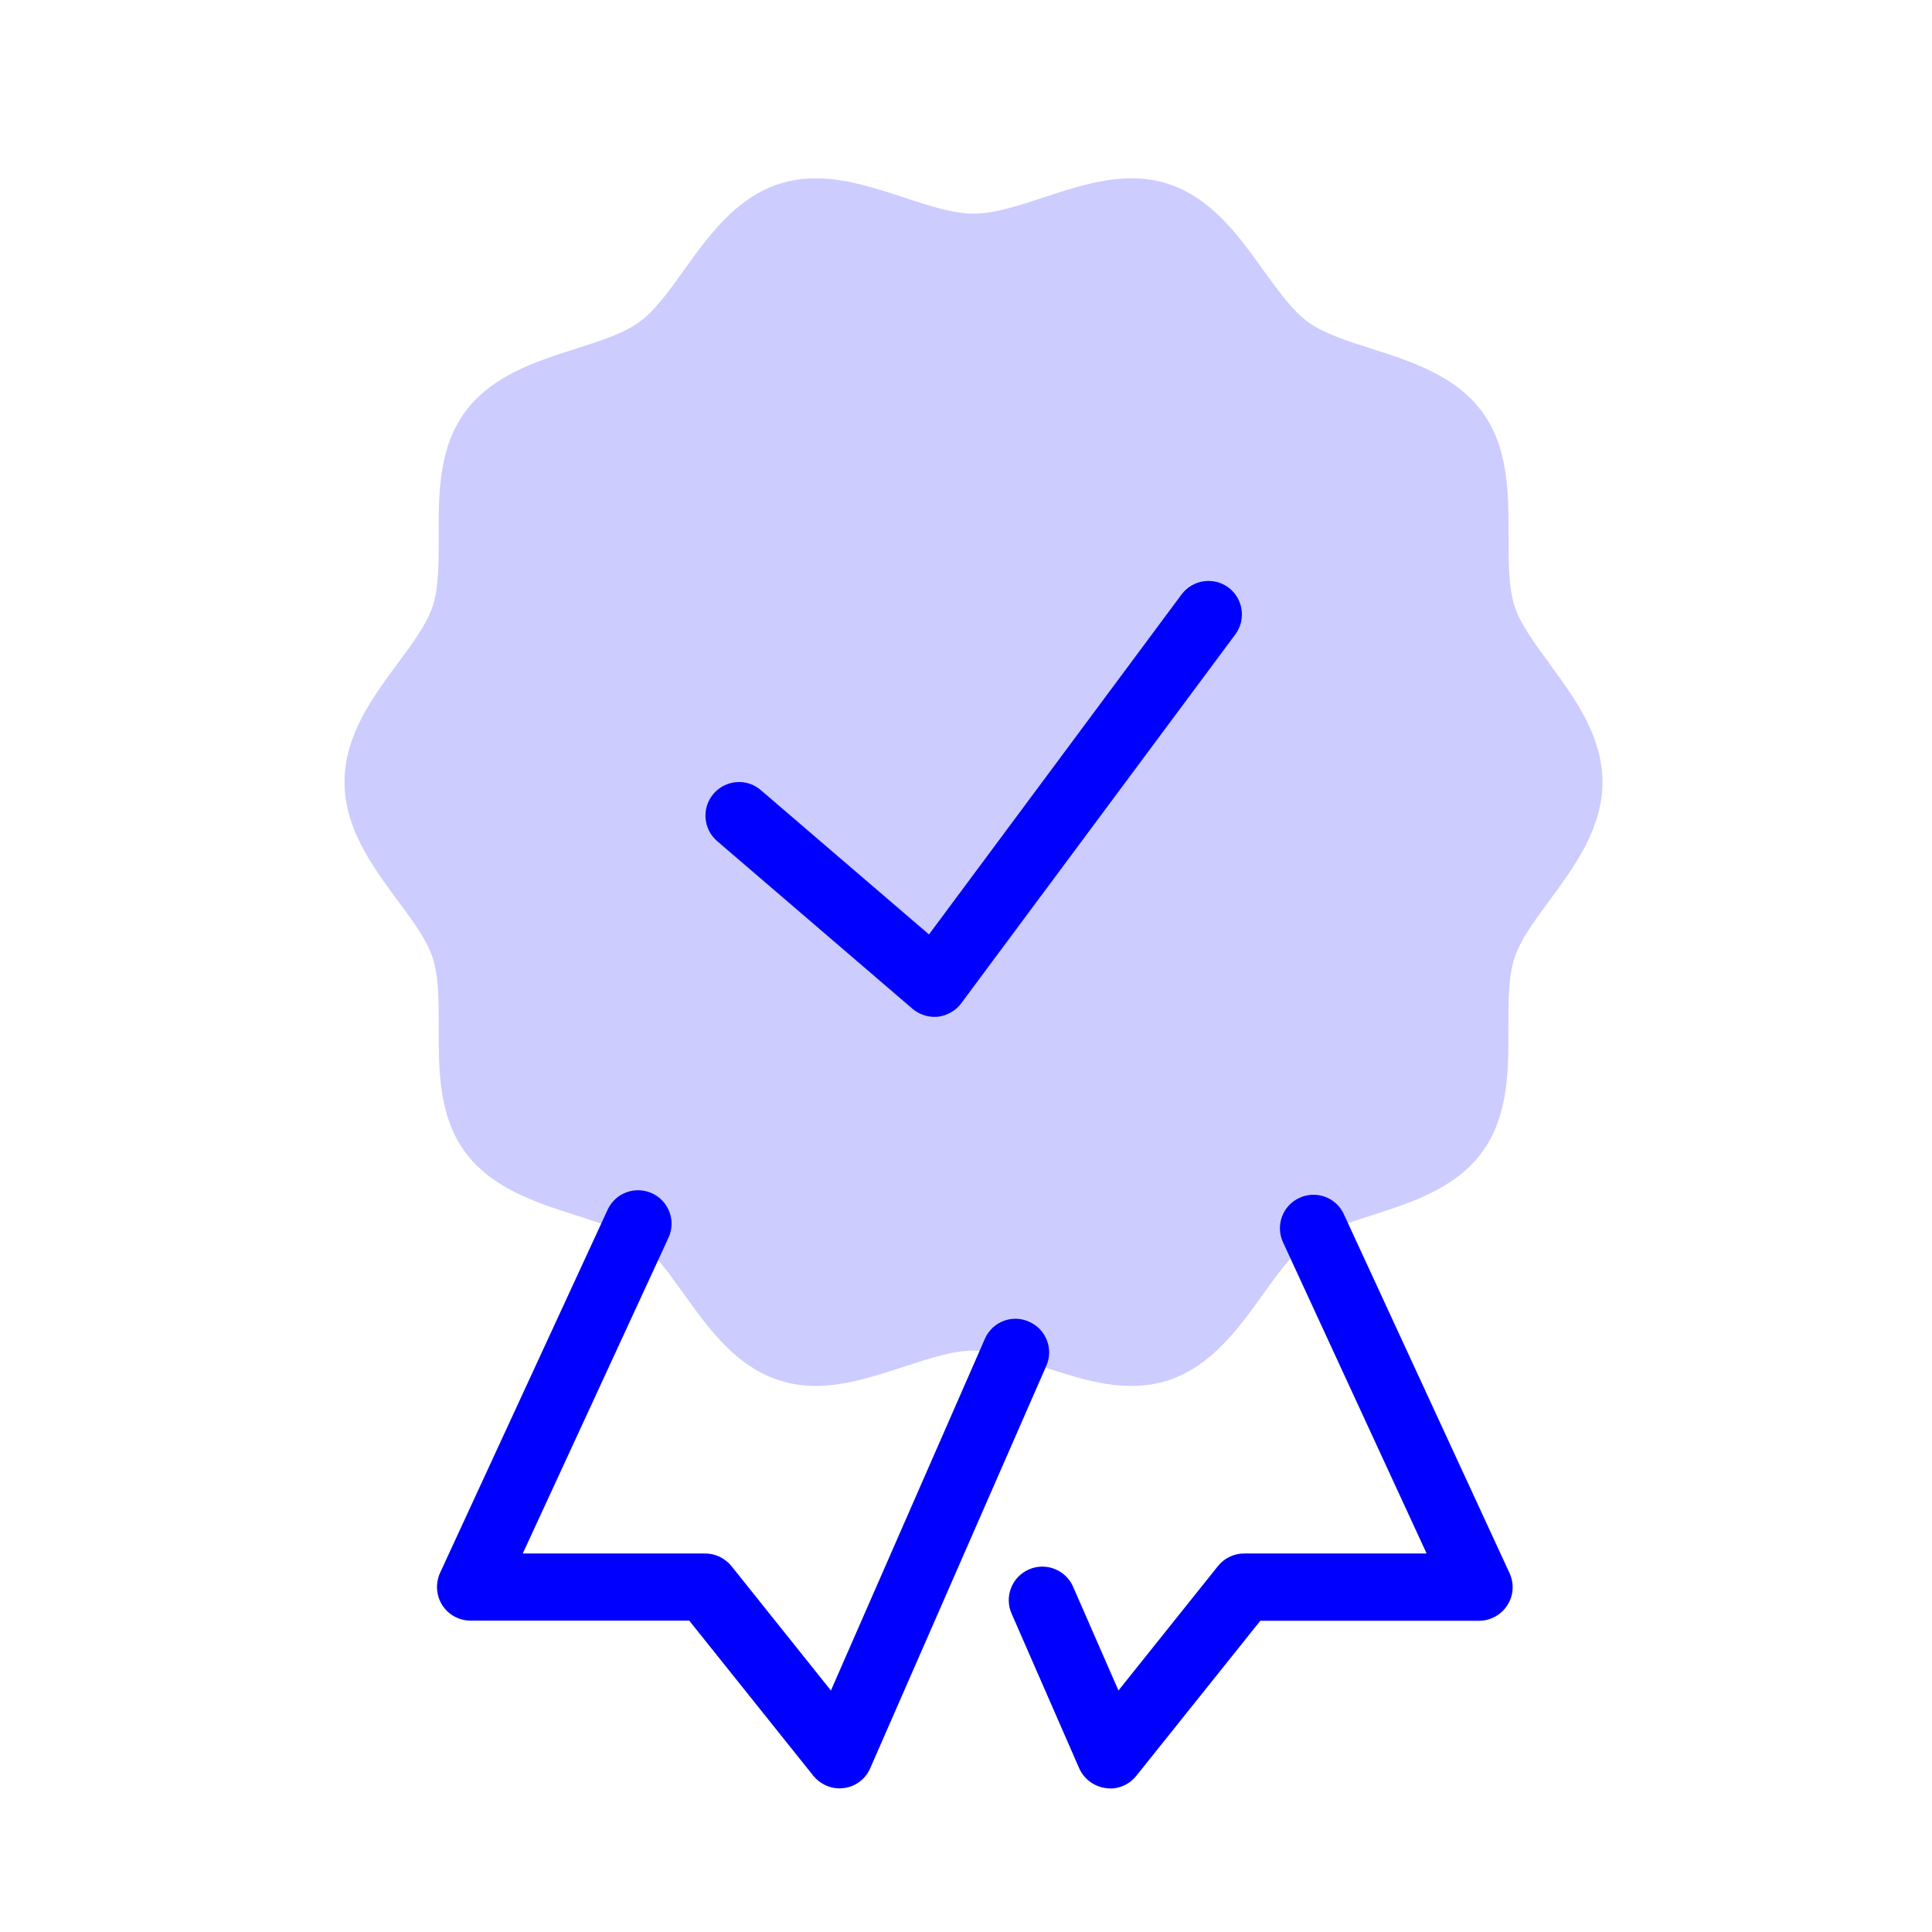
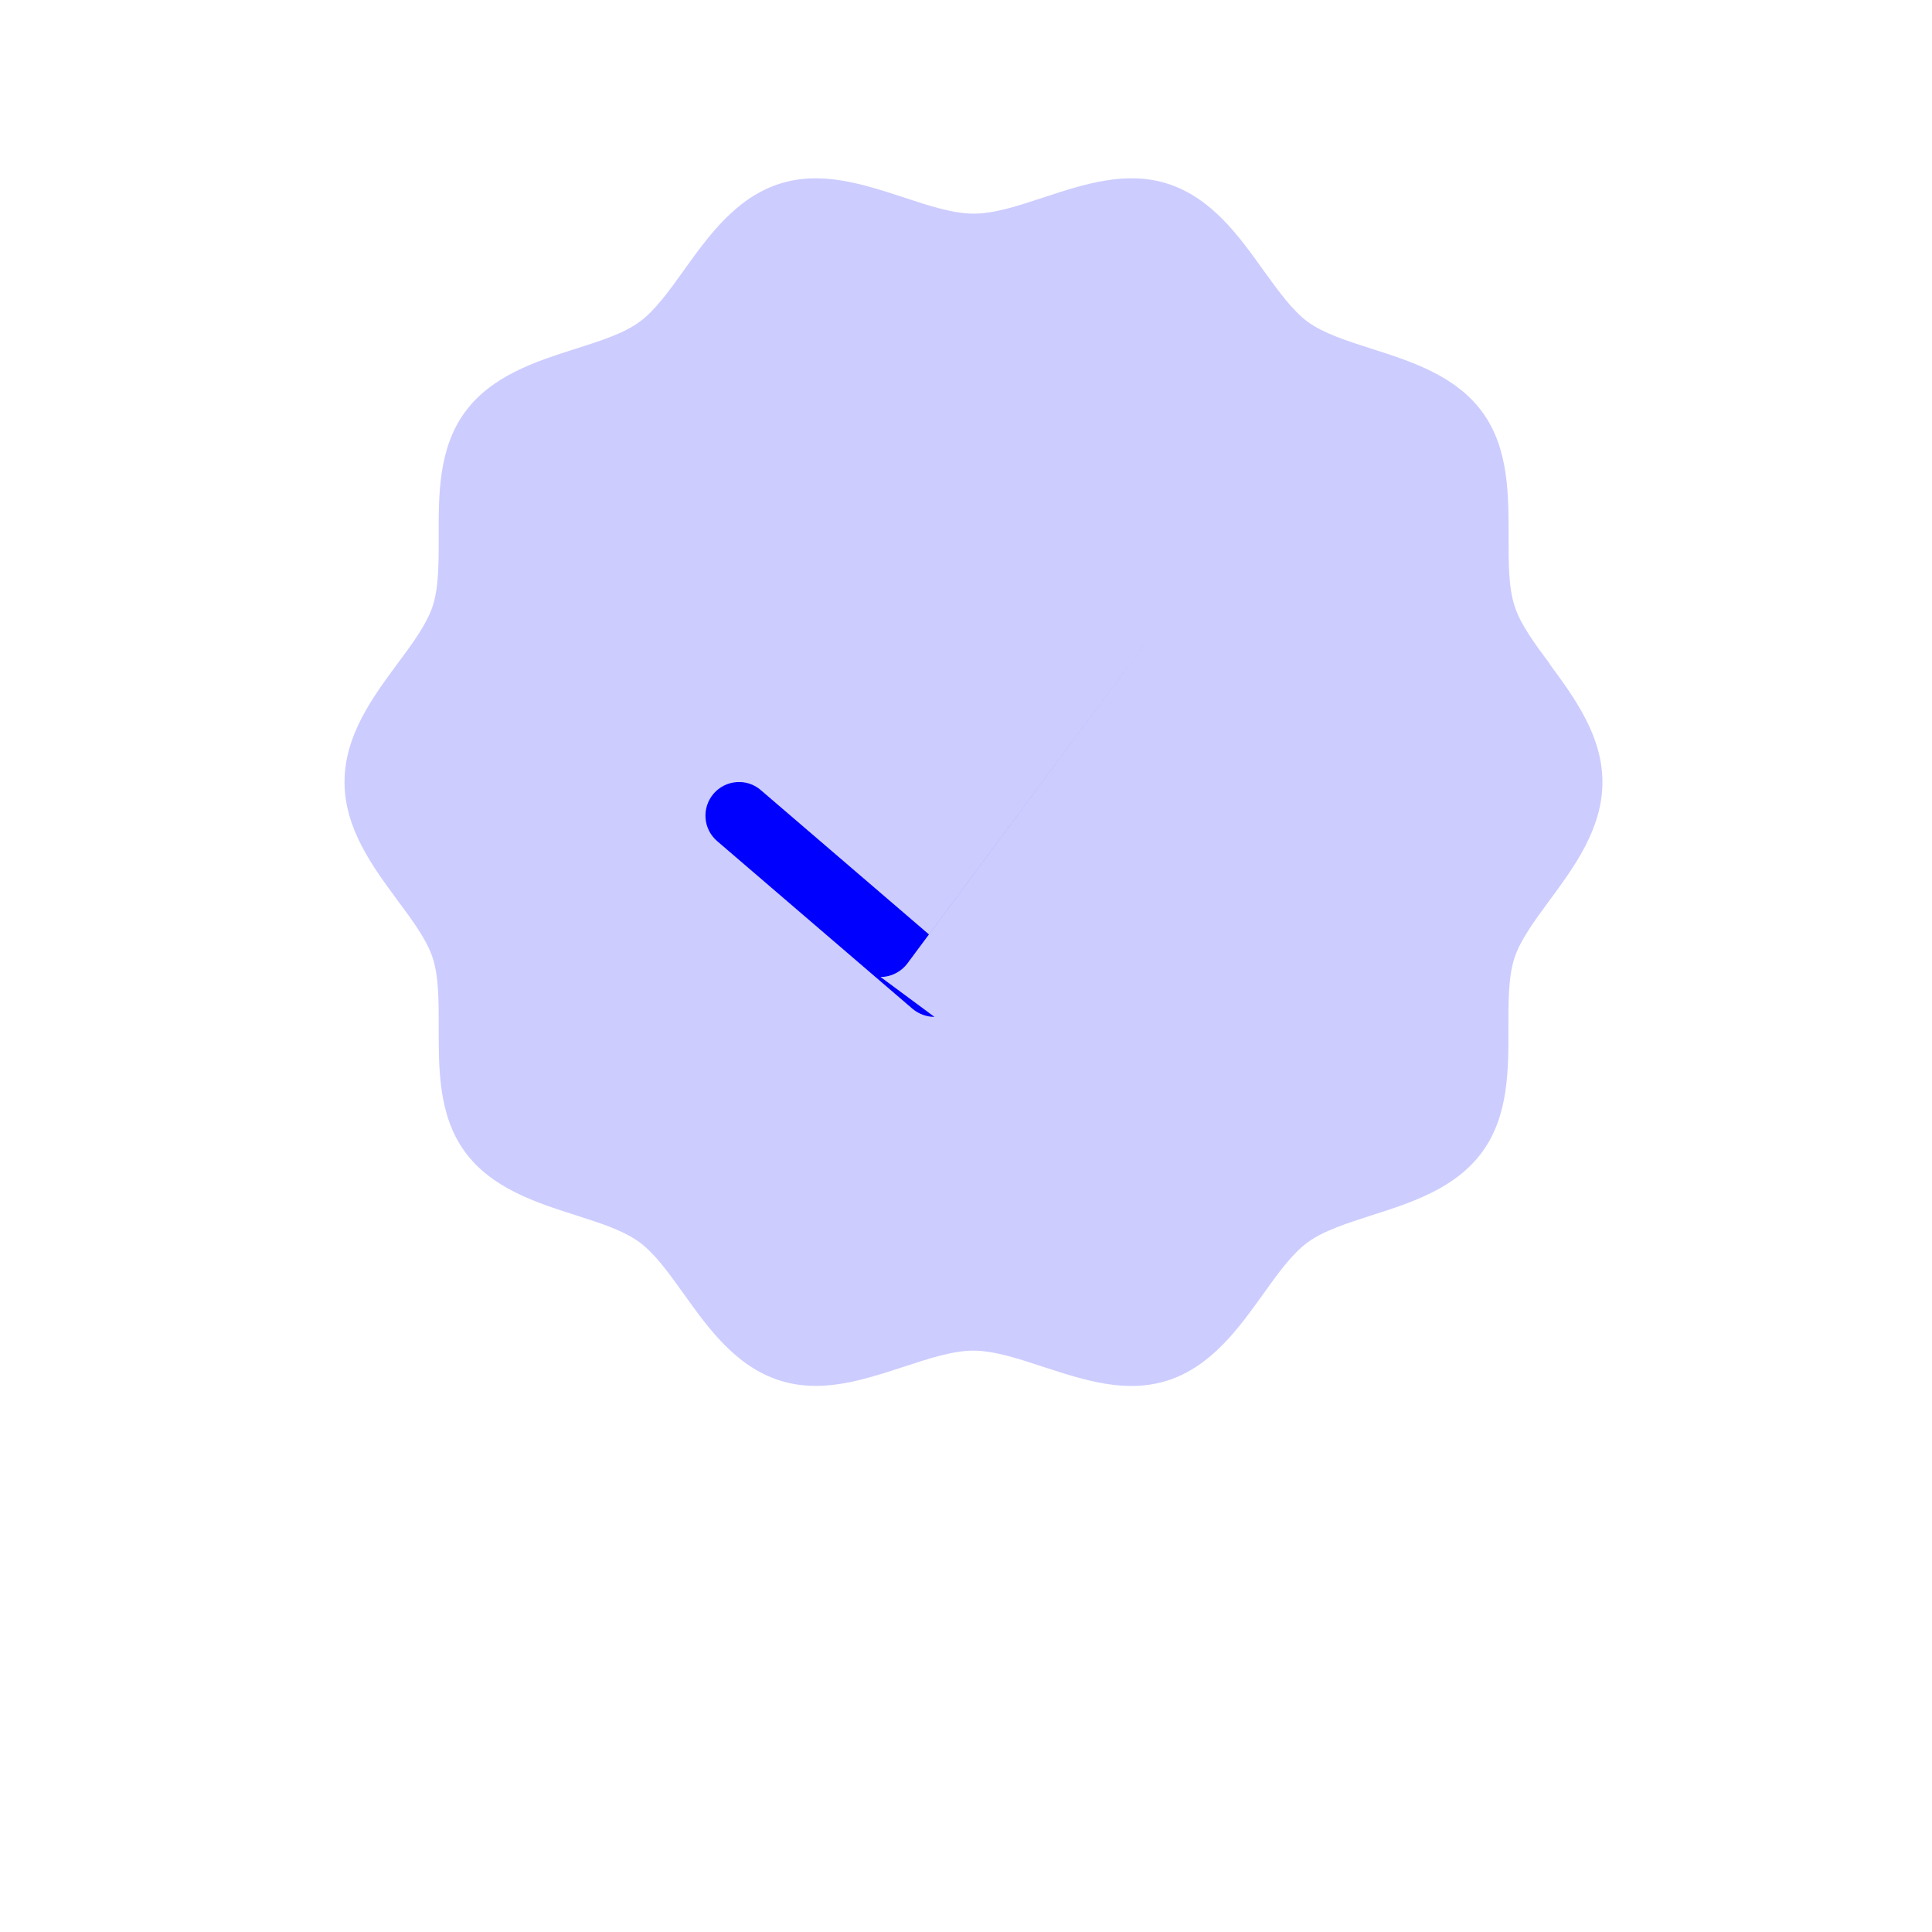
<svg xmlns="http://www.w3.org/2000/svg" id="a" data-name="Layer 1" viewBox="0 0 120 120">
  <path d="m96.25,41.22c-.94-1.26-1.82-2.46-2.17-3.56-.39-1.18-.38-2.72-.38-4.36,0-2.55.02-5.44-1.62-7.69-1.65-2.27-4.42-3.16-6.86-3.94-1.54-.49-3-.96-3.98-1.67-.96-.7-1.84-1.93-2.78-3.23-1.5-2.1-3.2-4.47-5.91-5.35-2.59-.84-5.2.01-7.72.84-1.58.52-3.06,1.01-4.35,1.01s-2.78-.49-4.35-1.01c-2.52-.82-5.11-1.68-7.73-.84-2.71.88-4.41,3.26-5.91,5.35-.93,1.3-1.81,2.53-2.78,3.23-.98.72-2.44,1.18-3.98,1.67-2.44.78-5.2,1.66-6.86,3.94-1.64,2.25-1.63,5.14-1.62,7.69,0,1.63.01,3.18-.38,4.36-.36,1.1-1.24,2.3-2.18,3.56-1.54,2.09-3.29,4.45-3.29,7.35s1.75,5.26,3.29,7.35c.94,1.26,1.82,2.46,2.18,3.56.39,1.18.38,2.73.38,4.36,0,2.55-.02,5.44,1.62,7.69,1.65,2.27,4.42,3.16,6.86,3.94,1.54.49,3,.96,3.98,1.68.96.7,1.84,1.93,2.77,3.23,1.5,2.1,3.2,4.47,5.91,5.35.76.25,1.52.35,2.28.35,1.84,0,3.66-.6,5.44-1.18,1.58-.52,3.07-1.01,4.35-1.01s2.77.49,4.35,1.01c2.52.82,5.11,1.68,7.73.84,2.71-.88,4.41-3.26,5.91-5.35.93-1.3,1.81-2.53,2.78-3.23.98-.72,2.44-1.18,3.98-1.68,2.44-.78,5.2-1.66,6.86-3.94,1.64-2.25,1.63-5.14,1.62-7.69,0-1.63-.01-3.18.38-4.36.36-1.1,1.24-2.3,2.17-3.56,1.54-2.09,3.29-4.46,3.29-7.35s-1.75-5.26-3.29-7.35Z" style="fill: #ccf;" />
-   <path d="m58.04,63.16c-.49,0-.98-.18-1.36-.5l-12.14-10.42c-.87-.75-.97-2.06-.22-2.94.75-.87,2.07-.98,2.94-.22l10.44,8.96,15.69-21.12c.69-.92,1.99-1.11,2.91-.43.92.69,1.11,1.99.43,2.91l-17.03,22.92c-.34.46-.87.76-1.44.83-.08,0-.16.01-.23.01Z" style="fill: blue;" />
-   <path d="m52.15,111.08c-.63,0-1.23-.29-1.63-.78l-7.71-9.64h-13.58c-.71,0-1.37-.36-1.76-.96-.38-.6-.43-1.35-.14-2l10.41-22.56c.48-1.05,1.72-1.5,2.76-1.02,1.05.48,1.5,1.72,1.02,2.76l-9.05,19.61h11.33c.63,0,1.23.29,1.63.78l6.18,7.73,9.56-21.84c.46-1.06,1.69-1.54,2.74-1.07,1.06.46,1.54,1.69,1.08,2.74l-10.94,25c-.29.67-.91,1.14-1.64,1.23-.09.01-.18.02-.27.02Z" style="fill: blue;" />
-   <path d="m68.94,111.08c-.09,0-.18,0-.27-.02-.72-.1-1.34-.56-1.64-1.23l-4.2-9.61c-.46-1.05.02-2.28,1.08-2.74,1.05-.46,2.28.02,2.74,1.07l2.82,6.45,6.18-7.73c.4-.5,1-.78,1.63-.78h11.33l-8.92-19.33c-.48-1.04-.03-2.28,1.02-2.76,1.05-.48,2.28-.03,2.76,1.02l10.29,22.29c.3.65.25,1.4-.14,2-.39.6-1.05.96-1.76.96h-13.58l-7.71,9.64c-.4.5-1,.78-1.63.78Z" style="fill: blue;" />
+   <path d="m58.04,63.16c-.49,0-.98-.18-1.36-.5l-12.14-10.42c-.87-.75-.97-2.06-.22-2.94.75-.87,2.07-.98,2.94-.22l10.44,8.96,15.69-21.12l-17.03,22.92c-.34.46-.87.76-1.44.83-.08,0-.16.01-.23.01Z" style="fill: blue;" />
</svg>